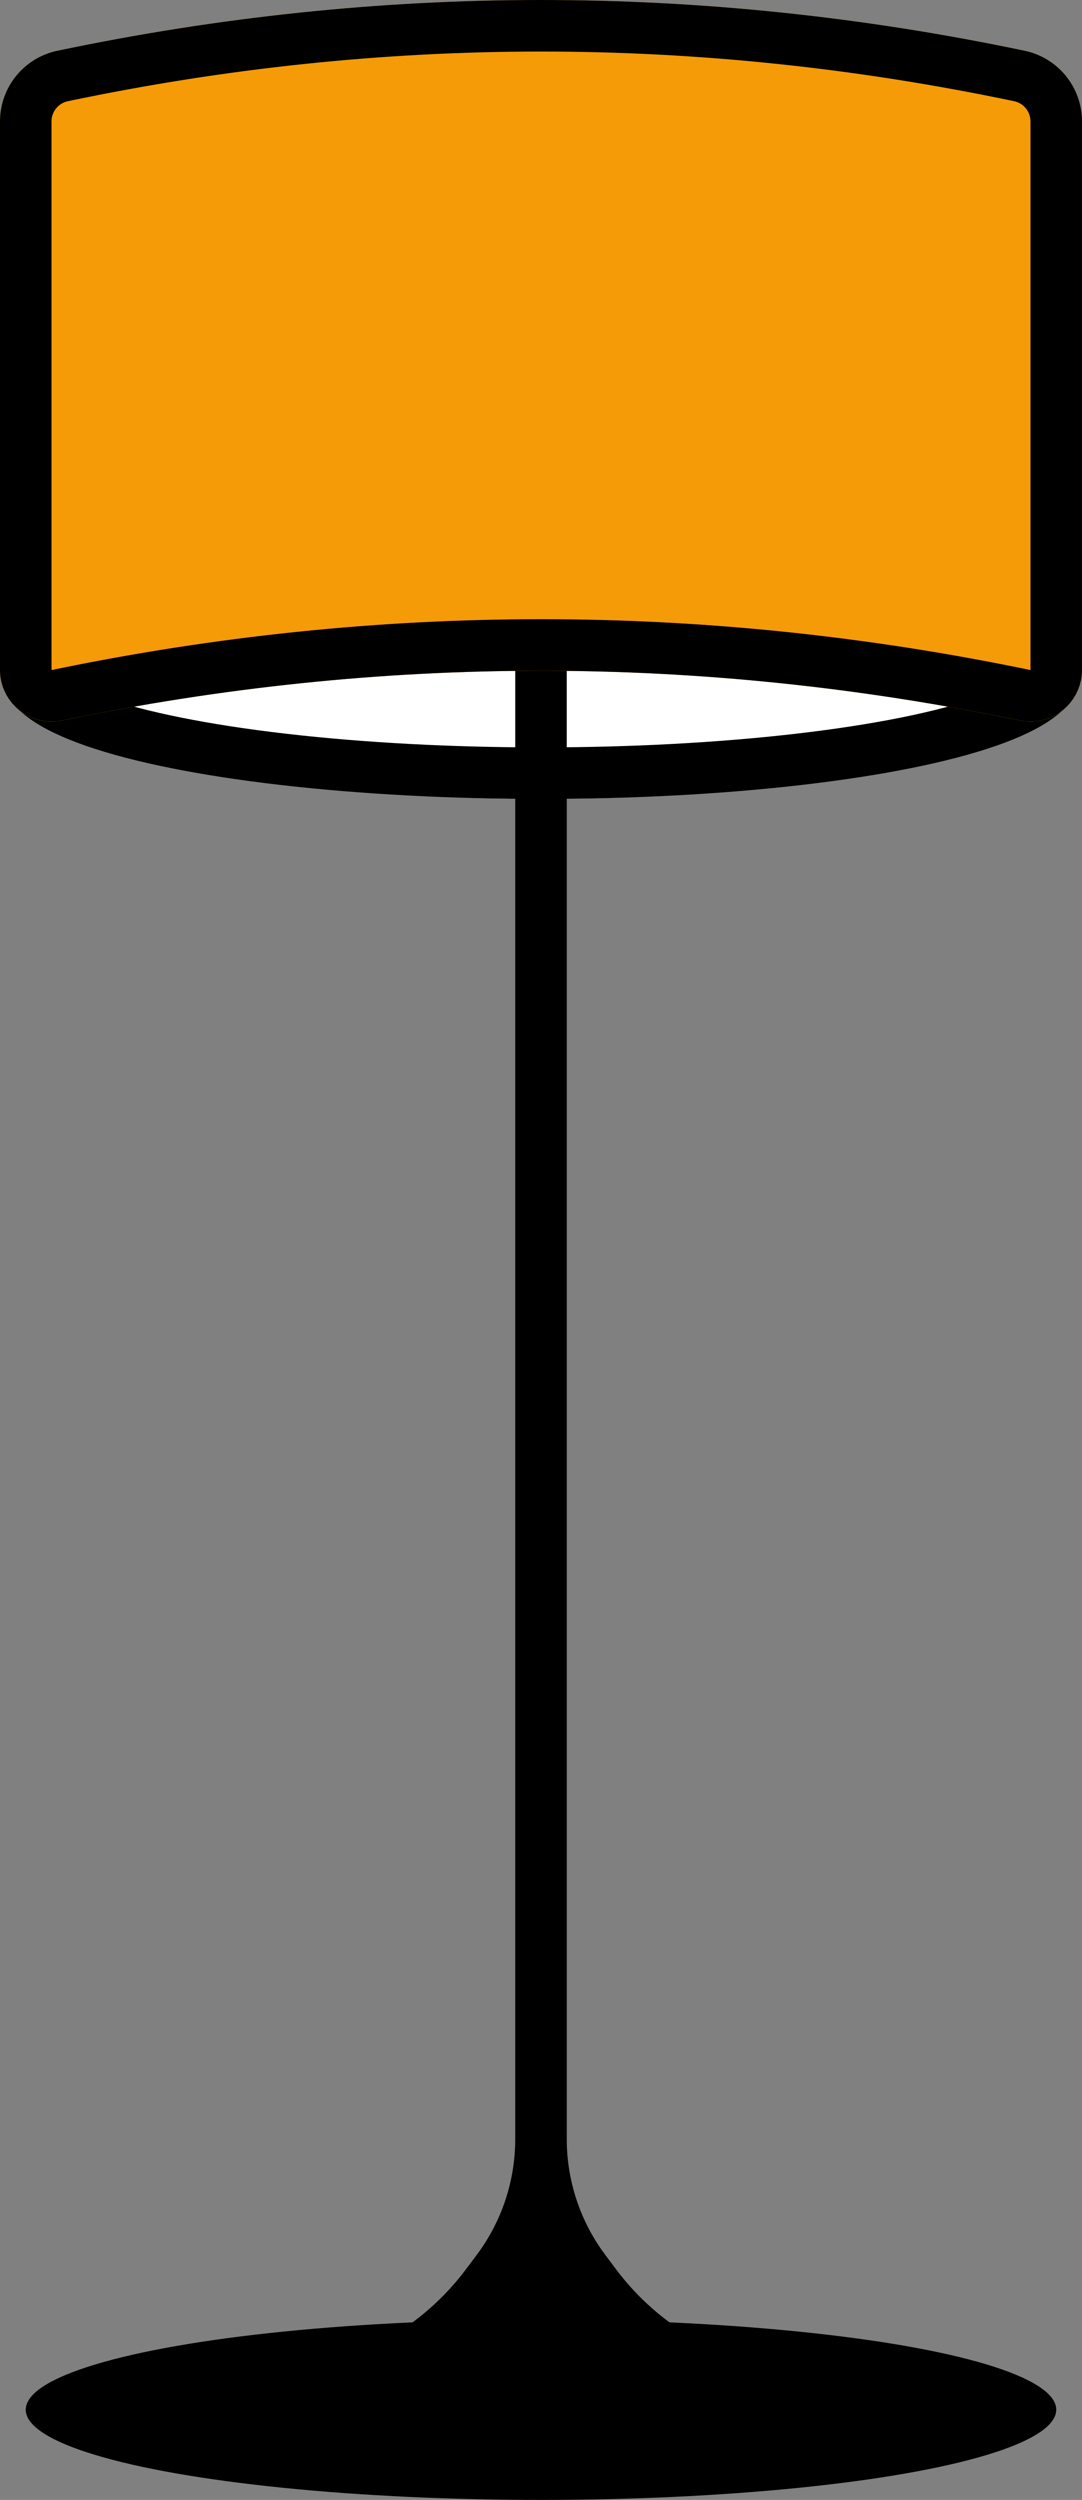
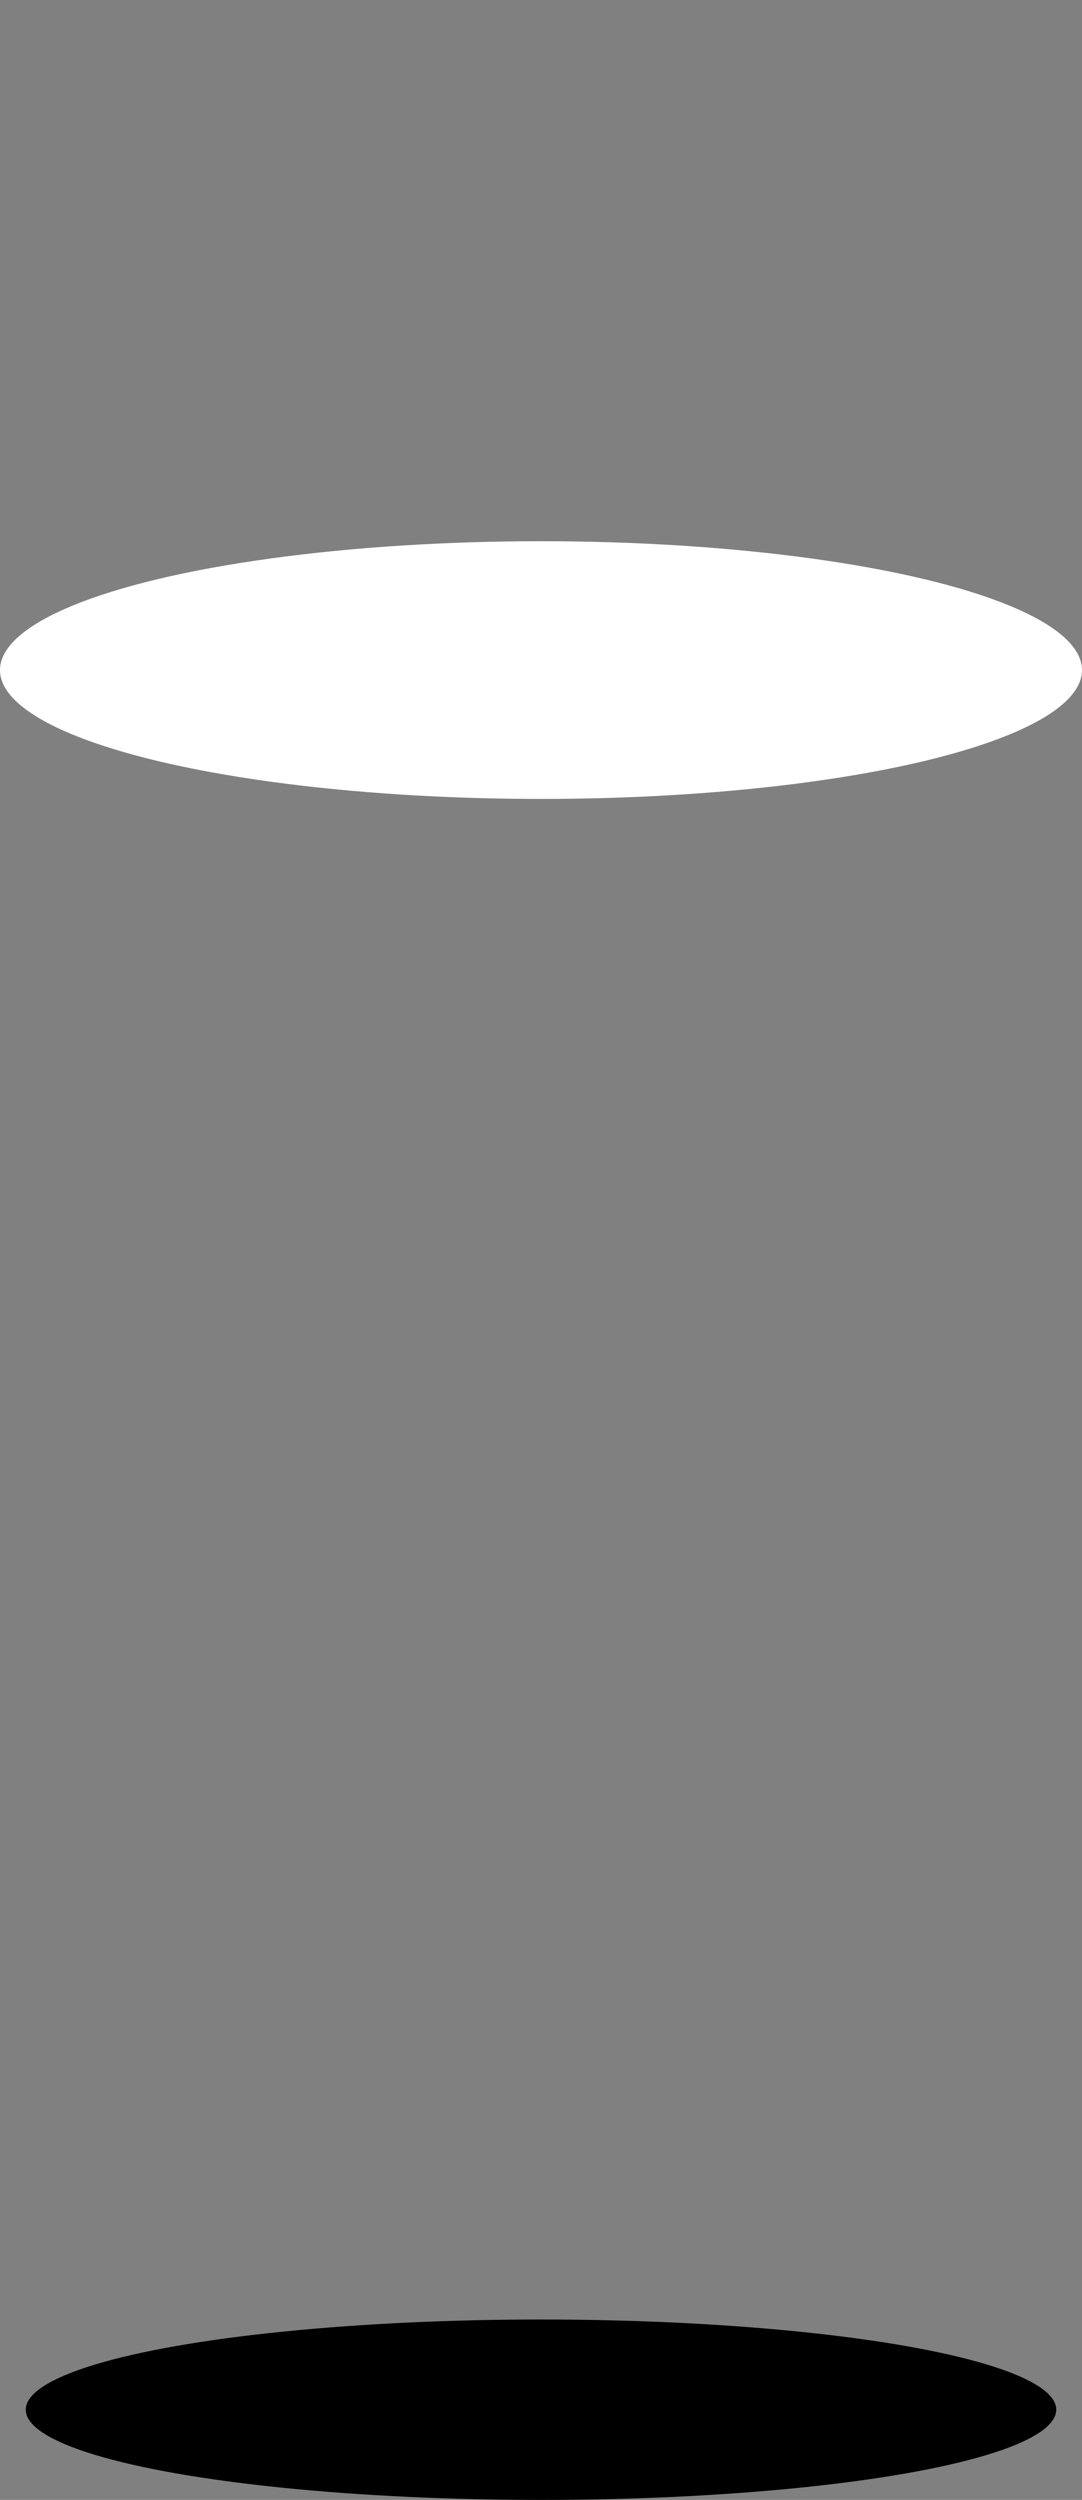
<svg xmlns="http://www.w3.org/2000/svg" xmlns:xlink="http://www.w3.org/1999/xlink" width="42px" height="97px" viewBox="0 0 42 97" version="1.1">
  <rect x="0" y="0" width="42" height="97" fill="#808080" stroke="none" />
  <title>Group 15</title>
  <desc>Created with Sketch.</desc>
  <defs>
    <ellipse id="path-1" cx="21" cy="26" rx="21" ry="5" />
-     <path d="M2.225,1.969 C8.483,0.656 14.742,8.10607642e-16 21,0 C27.258,0 33.517,0.656 39.775,1.969 L39.775,1.969 C41.071,2.241 42,3.384 42,4.709 L42,25.999 C42,27.103 41.105,27.999 40,27.999 C39.863,27.999 39.727,27.985 39.593,27.957 C33.395,26.67 27.198,26.026 21,26.026 C14.802,26.026 8.605,26.67 2.407,27.957 L2.407,27.957 C1.325,28.182 0.266,27.487 0.042,26.406 C0.014,26.272 1.4554722e-05,26.136 1.4554722e-05,25.999 L1.48982097e-05,4.709 C1.48982097e-05,3.384 0.929,2.241 2.225,1.969 Z" id="path-2" />
  </defs>
  <g id="Page-1" stroke="none" stroke-width="1" fill="none" fill-rule="evenodd">
    <g id="Итоговый-вариант" transform="translate(-284, -533)">
      <g id="Group-15" transform="translate(284, 533)">
        <g id="Oval-57">
          <use fill="#FFFFFF" fill-rule="evenodd" xlink:href="#path-1" />
-           <ellipse stroke="#000000" stroke-width="2" cx="21" cy="26" rx="20" ry="4" />
        </g>
-         <path d="M20,11 L22,11 L22,83 C22,84.623 22.526,86.202 23.5,87.5 L23.921,88.061 C24.635,89.013 25.512,89.829 26.513,90.473 L32,94 L10,94 L15.487,90.473 C16.488,89.829 17.365,89.013 18.079,88.061 L18.5,87.5 C19.474,86.202 20,84.623 20,83 L20,11 Z" id="Rectangle-34" fill="#000000" />
        <ellipse id="Oval" fill="#000000" cx="21" cy="93.5" rx="20" ry="3.5" />
        <g id="Rectangle-119">
          <use fill="#F49B07" fill-rule="evenodd" xlink:href="#path-2" />
-           <path stroke="#000000" stroke-width="2" d="M2.431,2.948 C1.597,3.123 1,3.858 1,4.709 L1,25.999 C1,26.067 1.007,26.135 1.021,26.202 C1.133,26.743 1.663,27.09 2.203,26.978 C8.468,25.677 14.734,25.026 21,25.026 C27.266,25.026 33.532,25.677 39.797,26.978 C39.864,26.992 39.932,26.999 40,26.999 C40.552,26.999 41,26.551 41,25.999 L41,4.709 C41,3.858 40.403,3.123 39.57,2.948 C33.378,1.649 27.189,1 21,1 C14.811,1 8.622,1.649 2.431,2.948 Z" />
        </g>
      </g>
    </g>
  </g>
</svg>